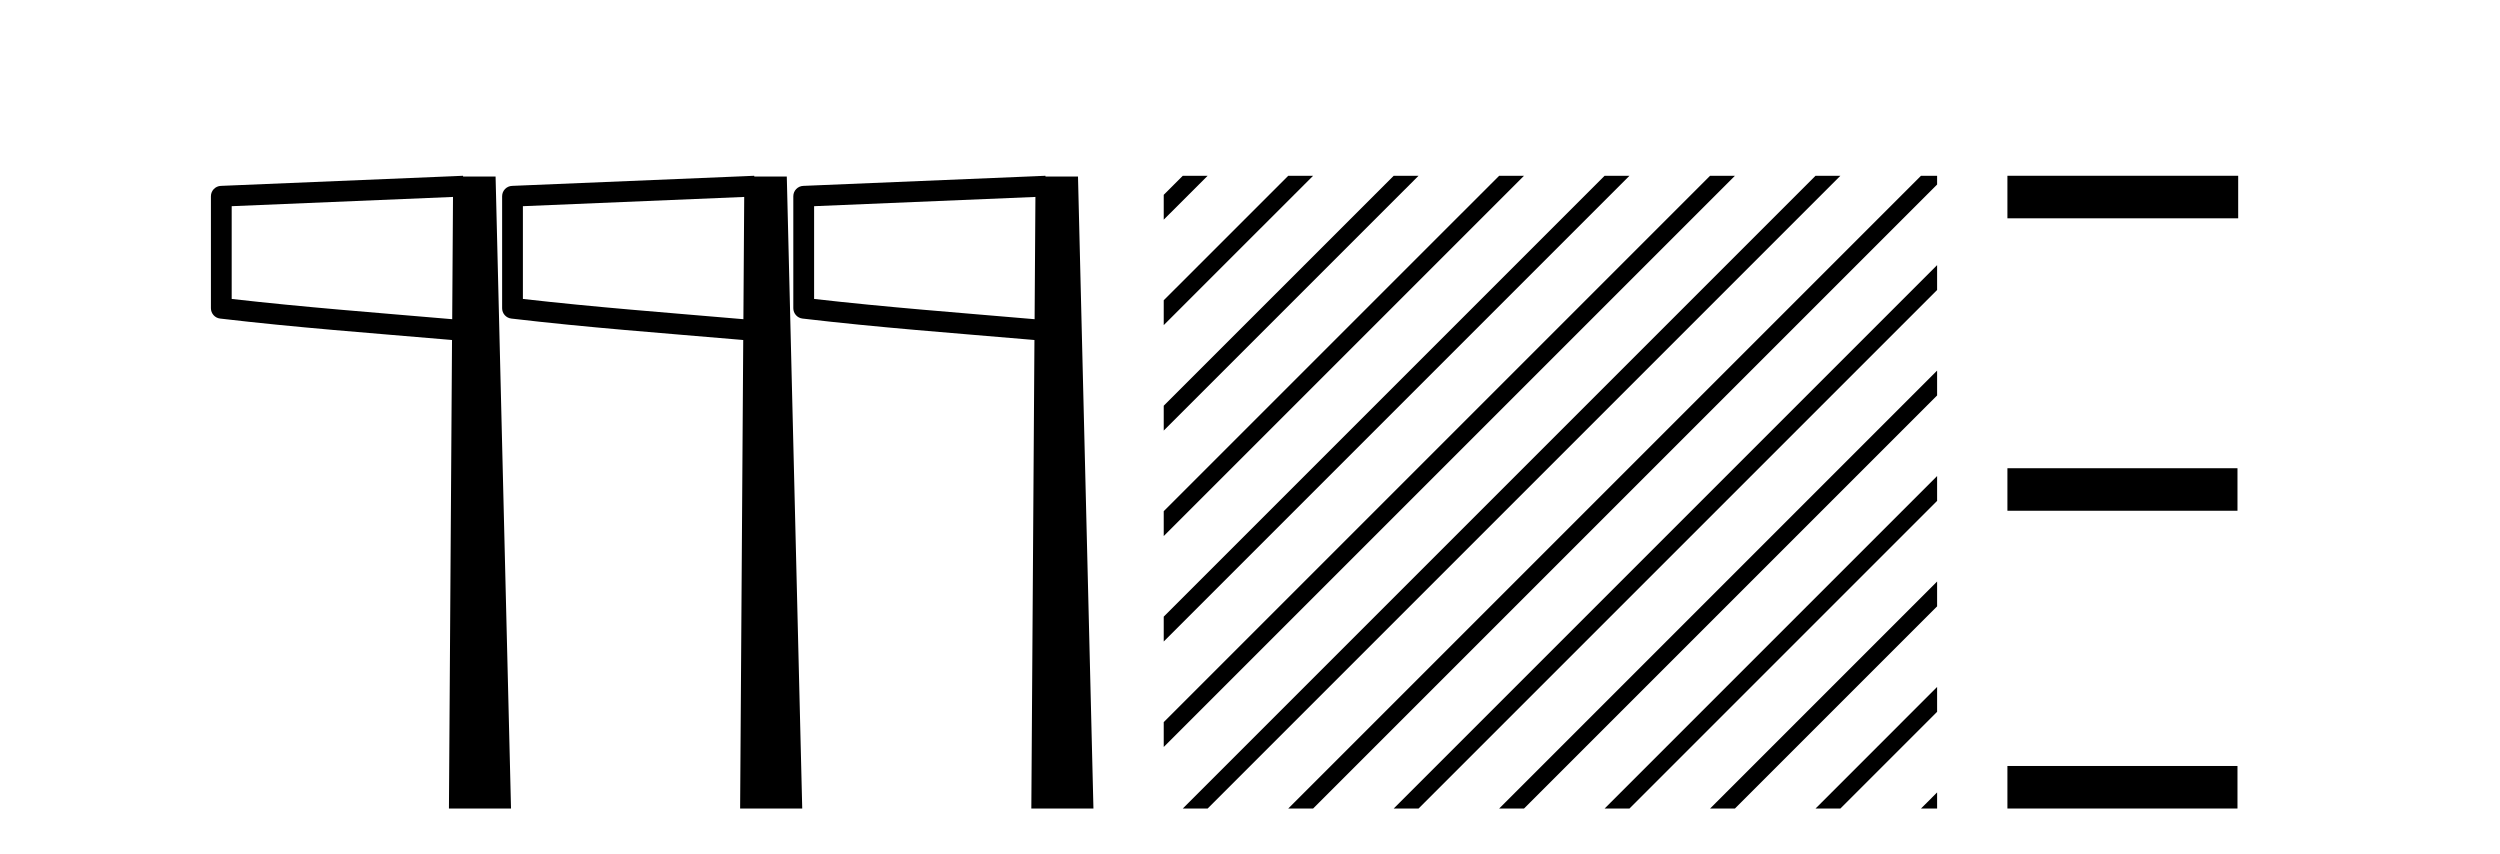
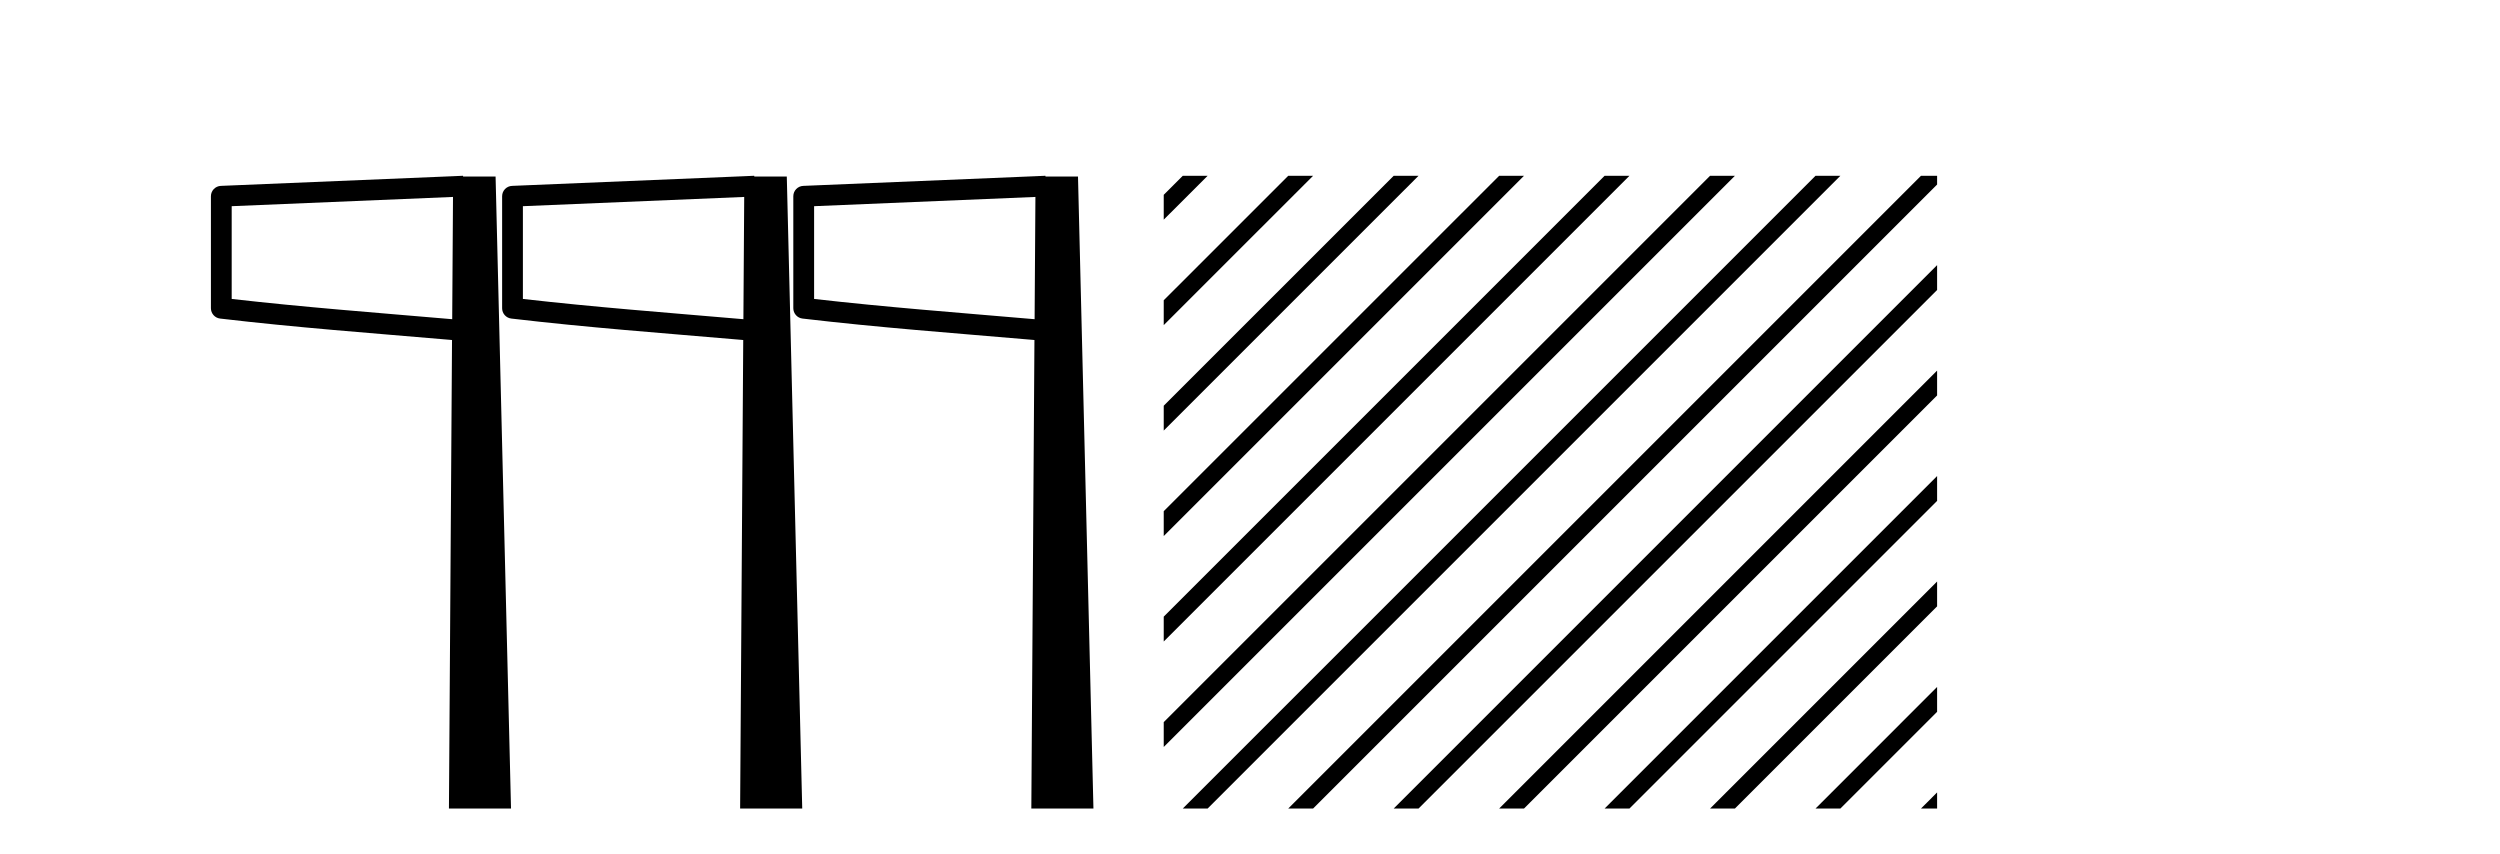
<svg xmlns="http://www.w3.org/2000/svg" width="120.0" height="41.0">
  <path d="M 21.744 9.453 L 21.706 15.321 L 21.7 15.321 C 17.901 14.995 14.617 14.748 11.121 14.349 L 11.121 9.897 L 21.744 9.453 ZM 35.722 9.453 L 35.683 15.321 L 35.678 15.321 C 31.879 14.995 28.595 14.748 25.099 14.349 L 25.099 9.897 L 35.722 9.453 ZM 49.7 9.453 L 49.661 15.321 L 49.655 15.321 C 45.857 14.995 42.572 14.748 39.077 14.349 L 39.077 9.897 L 49.7 9.453 ZM 22.226 8.437 L 21.728 8.459 L 10.604 8.922 C 10.337 8.932 10.125 9.15 10.124 9.418 L 10.124 14.795 C 10.124 15.048 10.313 15.262 10.565 15.291 C 14.256 15.725 17.663 15.973 21.615 16.313 L 21.697 16.321 L 21.549 38.809 L 24.529 38.809 L 23.788 8.475 L 22.229 8.475 L 22.226 8.437 ZM 36.204 8.437 L 35.705 8.459 L 24.581 8.922 C 24.314 8.932 24.103 9.15 24.102 9.418 L 24.102 14.795 C 24.101 15.048 24.291 15.262 24.543 15.291 C 28.234 15.725 31.64 15.973 35.592 16.313 L 35.675 16.321 L 35.526 38.809 L 38.507 38.809 L 37.766 8.475 L 36.207 8.475 L 36.204 8.437 ZM 50.182 8.437 L 49.683 8.459 L 38.559 8.922 C 38.292 8.932 38.08 9.15 38.079 9.418 L 38.079 14.795 C 38.079 15.048 38.269 15.262 38.52 15.291 C 42.211 15.725 45.618 15.973 49.57 16.313 L 49.653 16.321 L 49.504 38.809 L 52.485 38.809 L 51.744 8.475 L 50.184 8.475 L 50.182 8.437 Z" style="fill:#000000;stroke:none" />
  <path d="M 56.774 8.437 L 55.859 9.351 L 55.859 10.544 L 57.669 8.735 L 57.967 8.437 ZM 61.836 8.437 L 55.859 14.413 L 55.859 15.606 L 62.731 8.735 L 63.029 8.437 ZM 66.898 8.437 L 55.859 19.475 L 55.859 20.668 L 67.793 8.735 L 68.091 8.437 ZM 71.96 8.437 L 55.859 24.537 L 55.859 25.731 L 72.855 8.735 L 73.153 8.437 ZM 77.022 8.437 L 55.859 29.599 L 55.859 30.793 L 77.917 8.735 L 78.215 8.437 ZM 82.084 8.437 L 55.859 34.662 L 55.859 35.855 L 82.979 8.735 L 83.277 8.437 ZM 87.146 8.437 L 57.072 38.511 L 56.774 38.809 L 57.967 38.809 L 88.041 8.735 L 88.339 8.437 ZM 92.208 8.437 L 62.134 38.511 L 61.836 38.809 L 63.029 38.809 L 92.981 8.857 L 92.981 8.437 ZM 92.981 12.726 L 67.196 38.511 L 66.898 38.809 L 68.091 38.809 L 92.981 13.919 L 92.981 12.726 ZM 92.981 17.788 L 72.258 38.511 L 71.96 38.809 L 73.153 38.809 L 92.981 18.981 L 92.981 17.788 ZM 92.981 22.85 L 77.32 38.511 L 77.022 38.809 L 78.215 38.809 L 92.981 24.043 L 92.981 22.85 ZM 92.981 27.912 L 82.382 38.511 L 82.084 38.809 L 83.277 38.809 L 92.981 29.105 L 92.981 27.912 ZM 92.981 32.974 L 87.445 38.511 L 87.146 38.809 L 88.339 38.809 L 92.981 34.167 L 92.981 32.974 ZM 92.981 38.036 L 92.507 38.511 L 92.208 38.809 L 92.981 38.809 L 92.981 38.036 Z" style="fill:#000000;stroke:none" />
-   <path d="M 96.356 8.437 L 96.356 10.479 L 107.433 10.479 L 107.433 8.437 ZM 96.356 22.475 L 96.356 24.516 L 107.399 24.516 L 107.399 22.475 ZM 96.356 36.767 L 96.356 38.809 L 107.399 38.809 L 107.399 36.767 Z" style="fill:#000000;stroke:none" />
</svg>